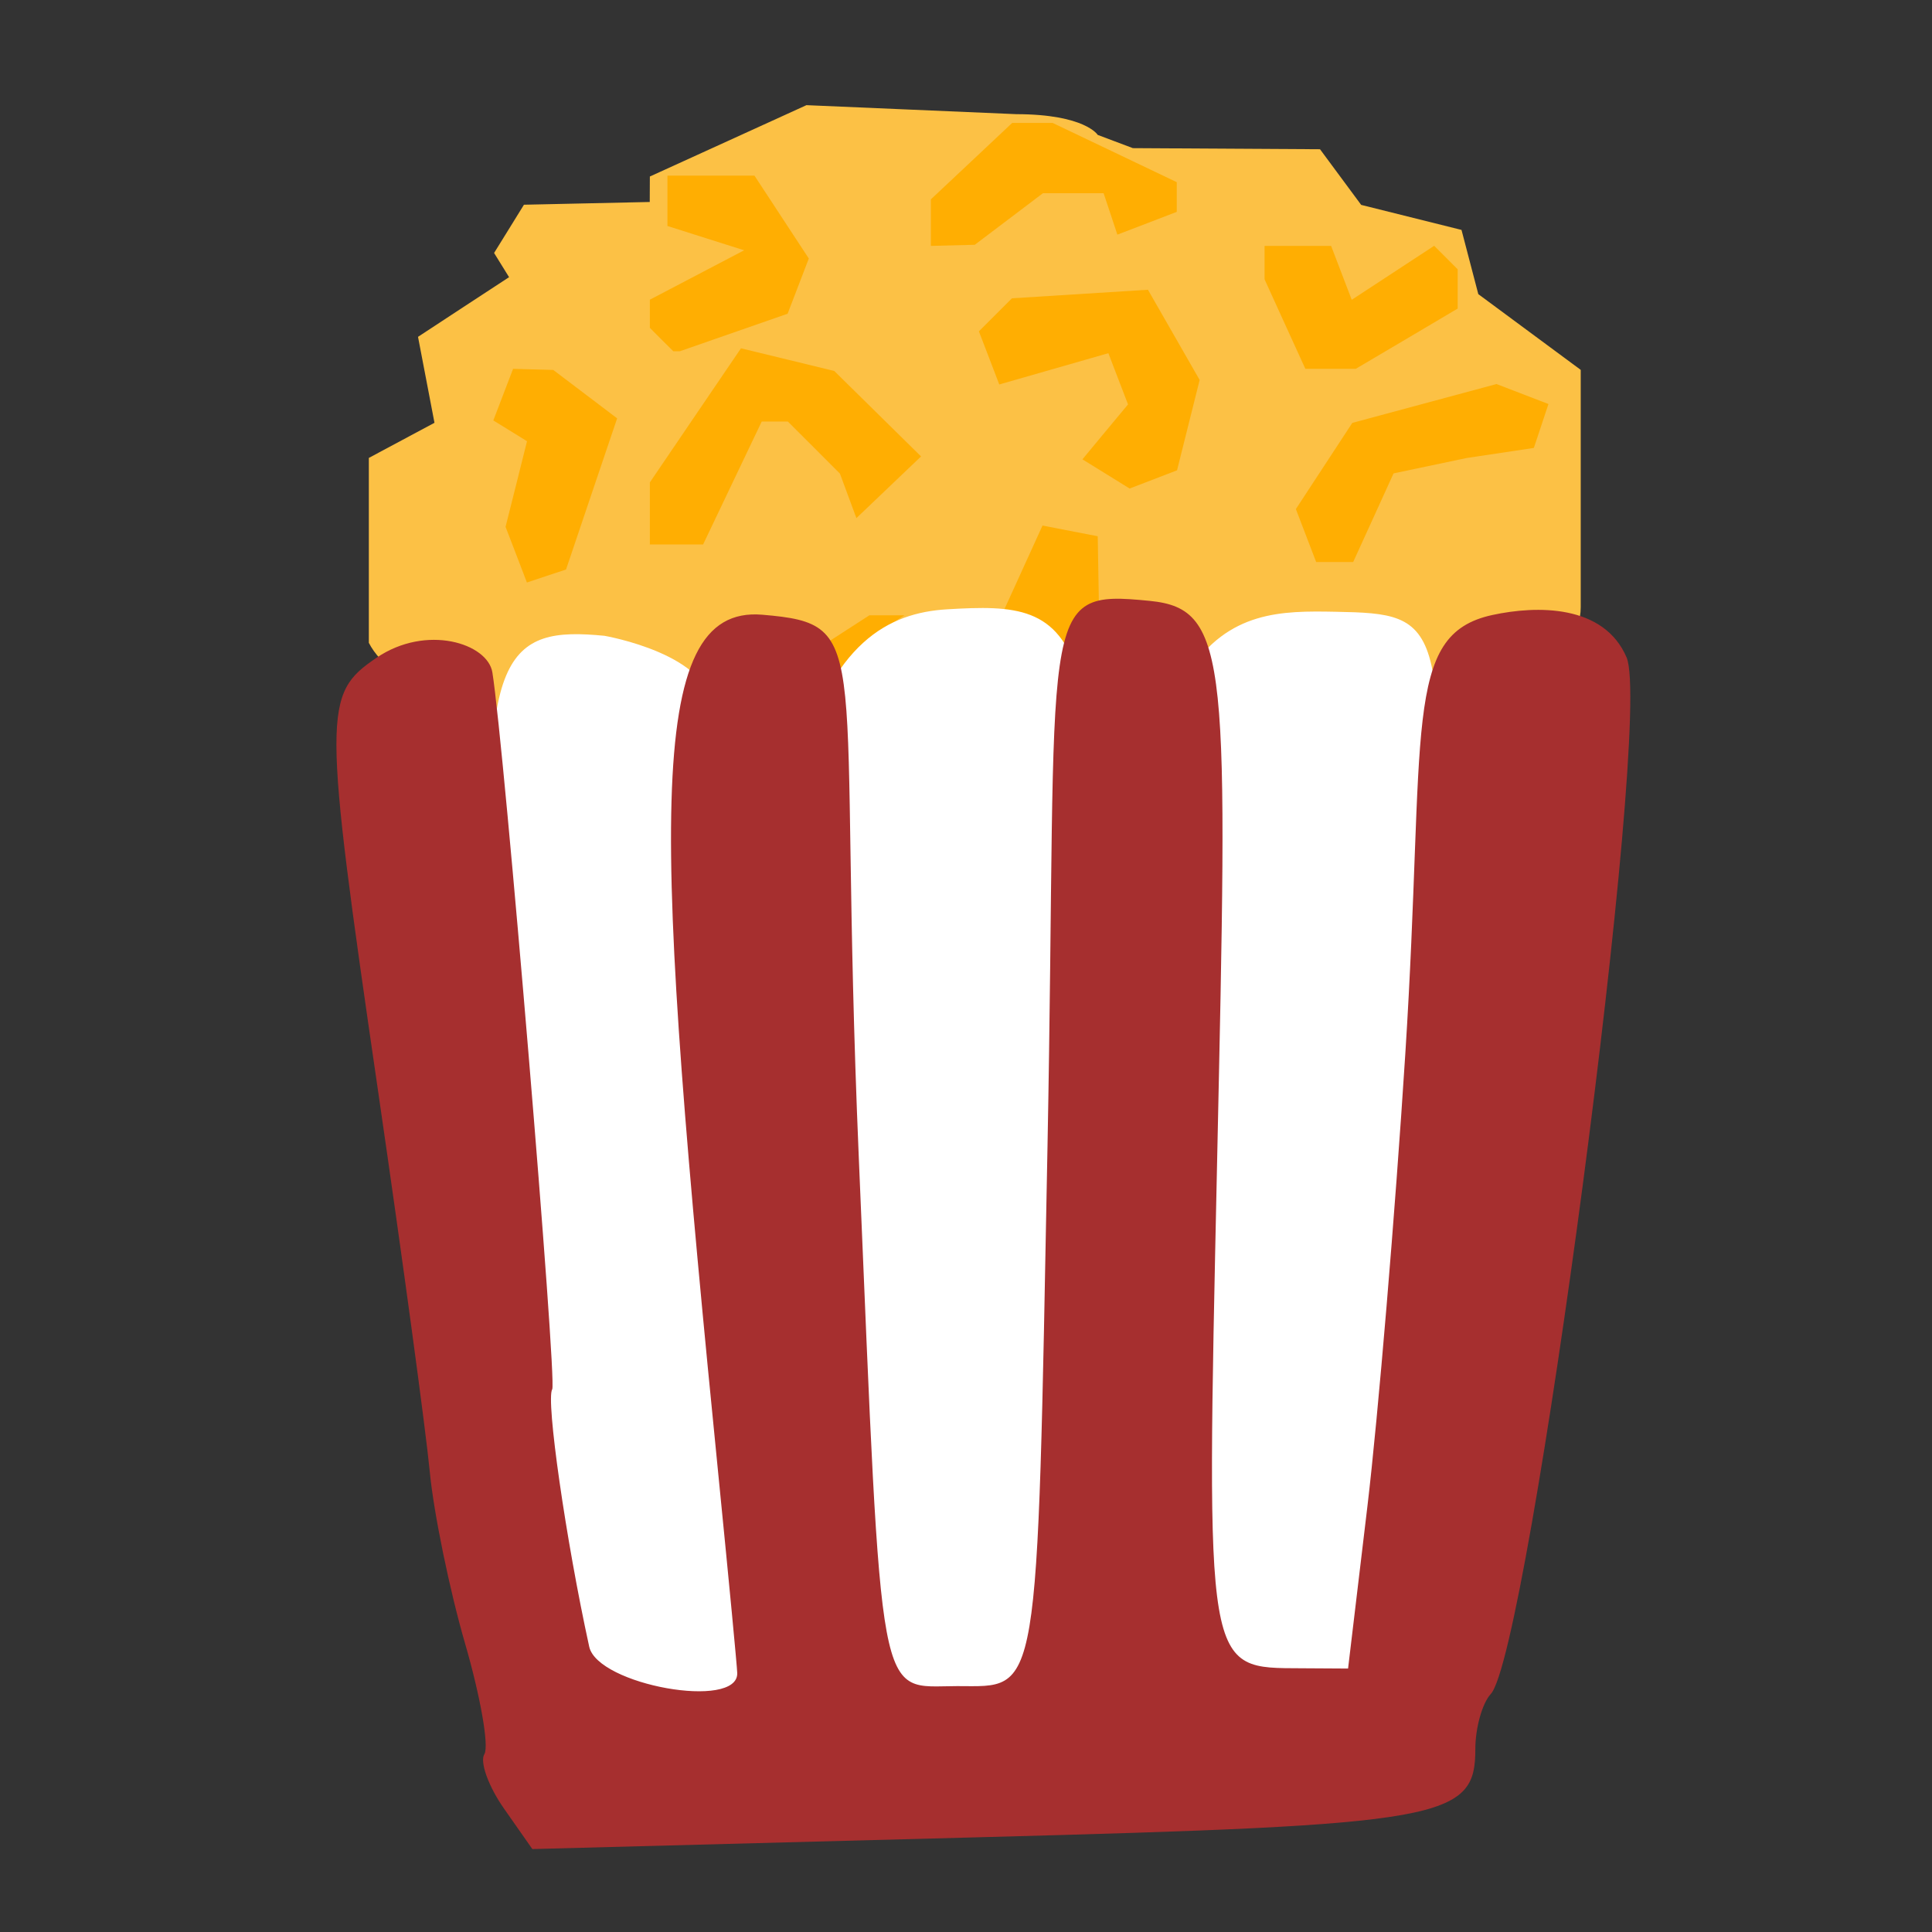
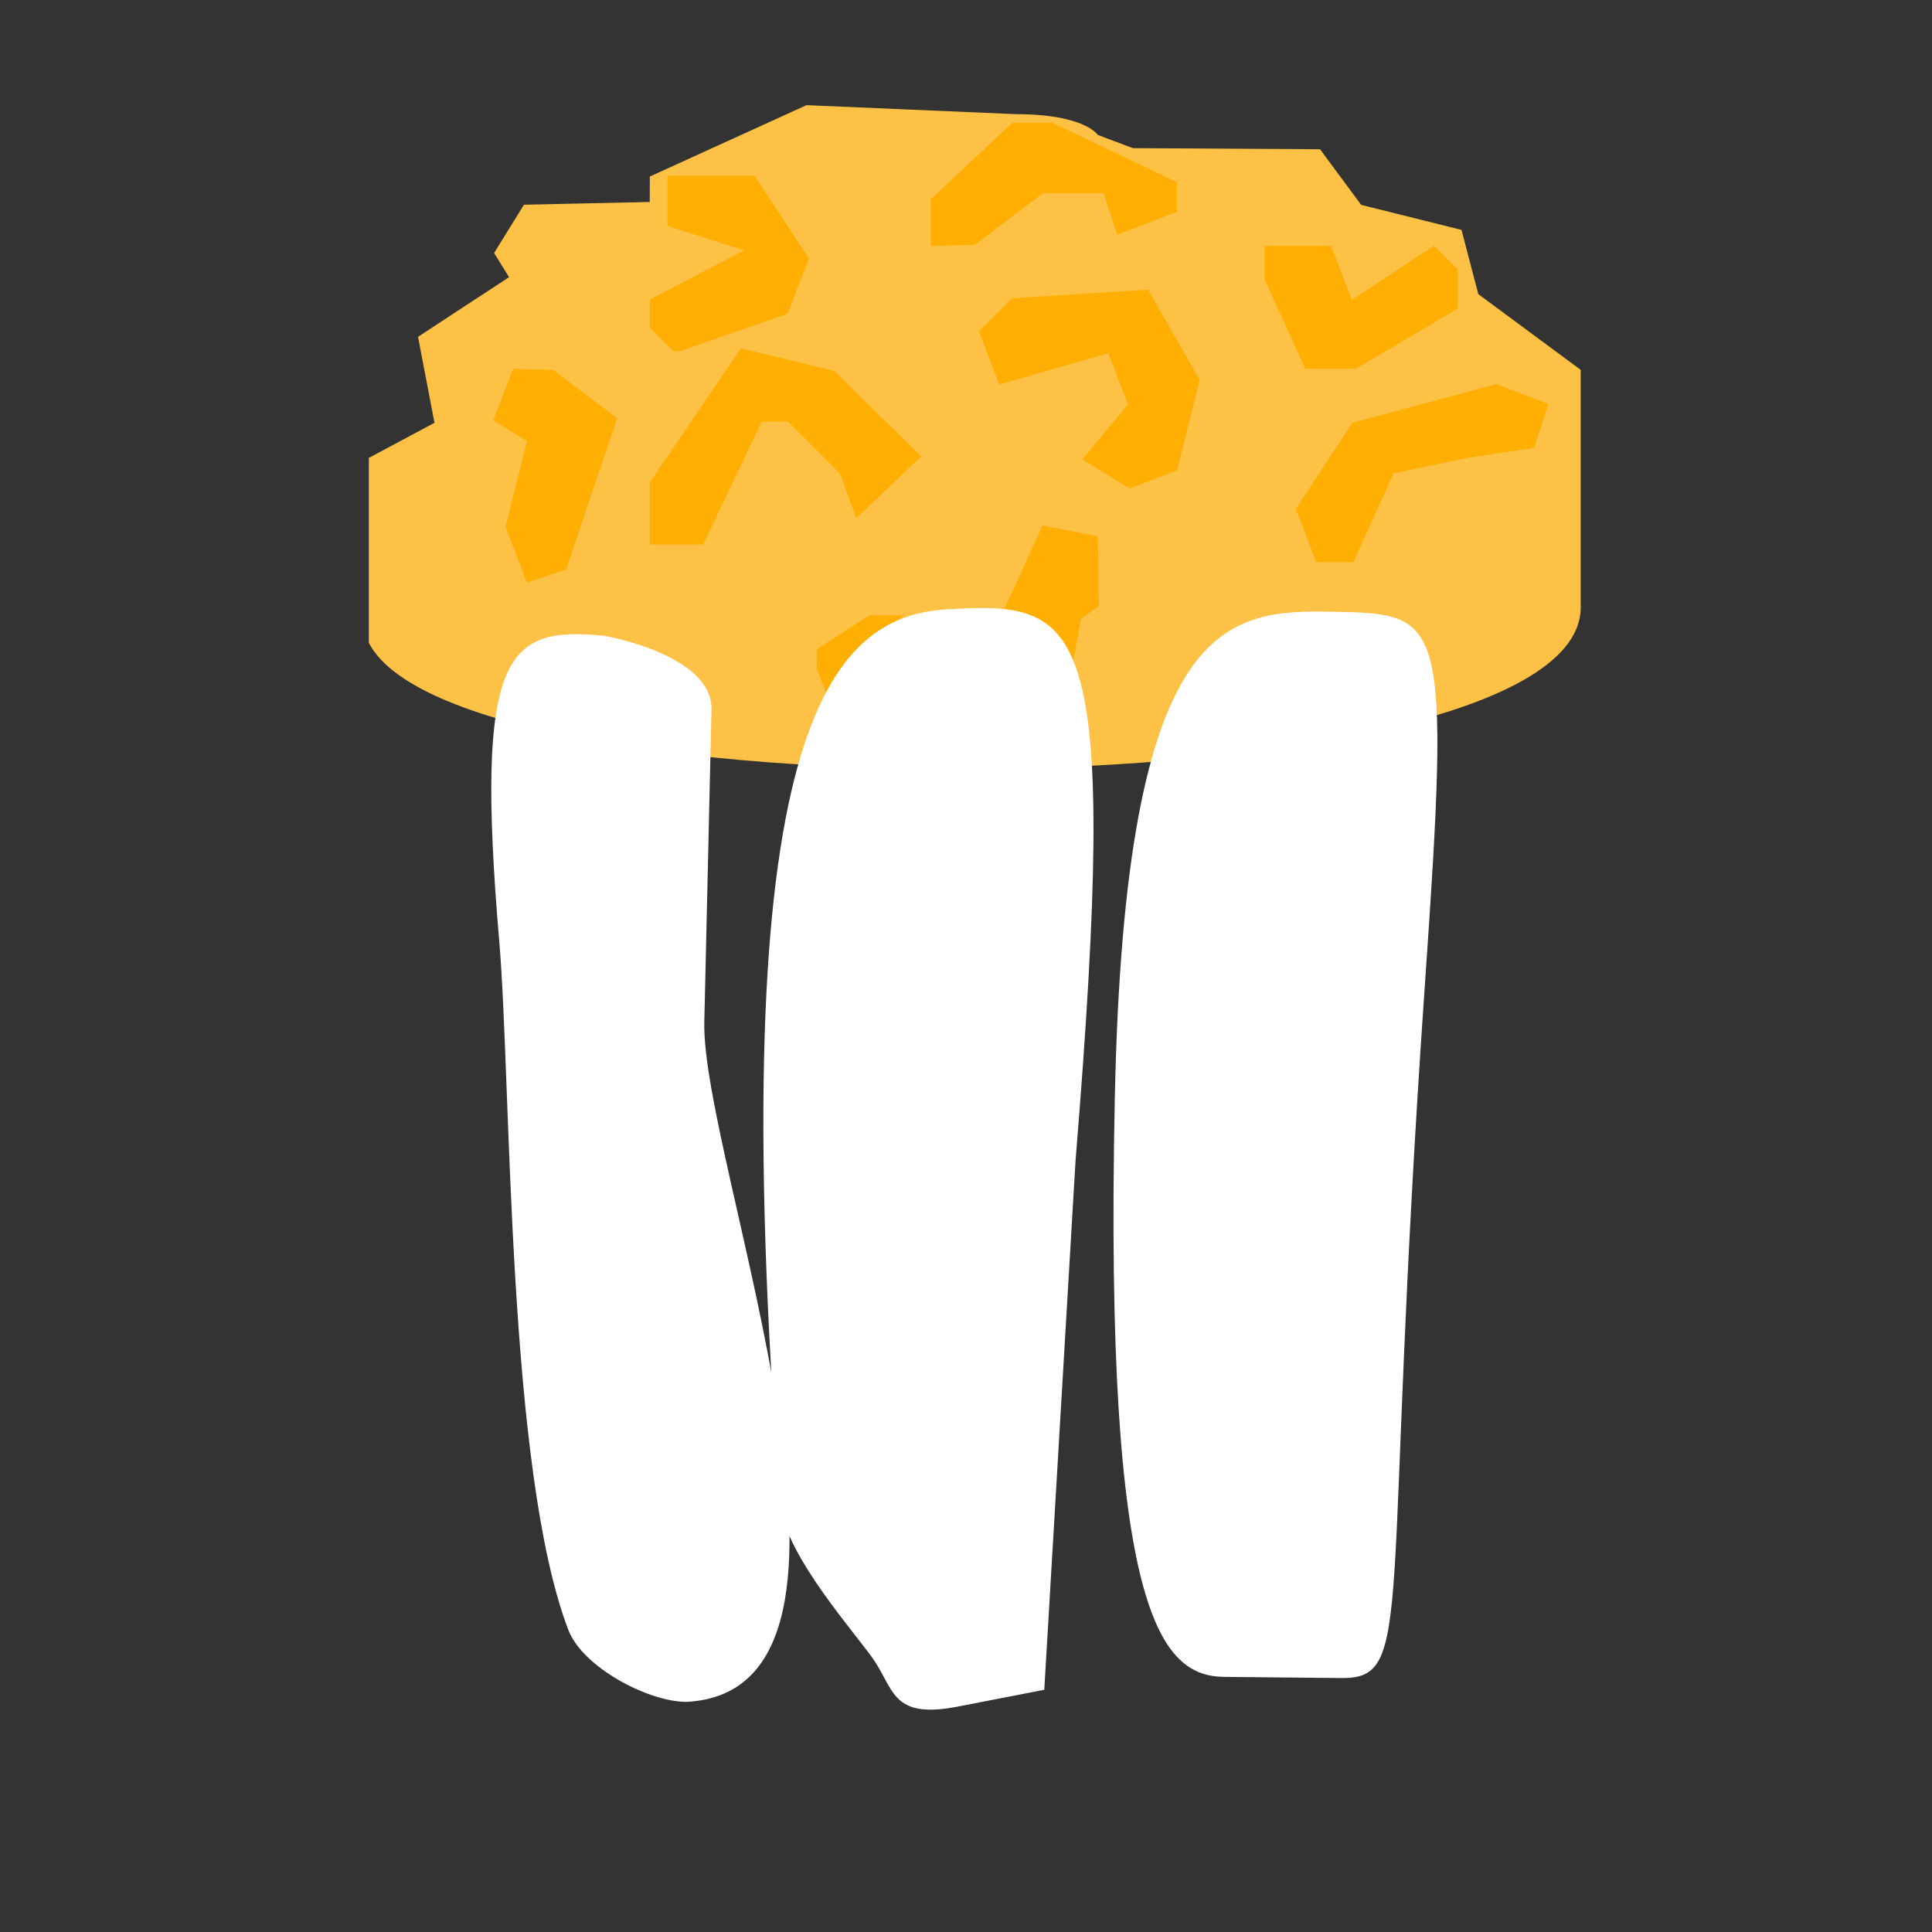
<svg xmlns="http://www.w3.org/2000/svg" version="1.1" id="svg1" width="35.2" height="35.2" viewBox="0 0 35.2 35.2" xml:space="preserve">
  <rect x="0" y="0" width="35.2" height="35.2" fill="#333333" stroke="none" />
  <defs id="defs1" />
  <g id="g9" style="display:inline">
    <path style="display:inline;fill:#fcc145" d="M 6.72,11.712 V 10.027 8.343 L 7.318,8.023 7.916,7.703 7.766,6.92 7.616,6.137 8.445,5.593 9.275,5.05 9.002,4.609 9.274,4.17 9.546,3.73 10.692,3.705 11.838,3.68 11.84,3.216 13.267,2.566 14.693,1.916 16.605,1.998 18.516,2.08 C 19.771,2.082 20,2.458 20,2.458 l 0.64,0.241 1.705,0.01 1.705,0.01 0.375,0.507 0.375,0.507 0.914,0.228 0.914,0.228 0.153,0.585 0.153,0.585 0.933,0.69 0.933,0.69 V 8.902 11.065 c 0,3.717 -20.404,3.907 -22.08,0.647 z" id="path9" />
    <path style="display:inline;fill:#ffae02" d="m 15.36,11.52 0.48,-0.31 h 0.32 0.32 L 16,11.52 15.158,12.902 14.881,12.178 14.88,11.83 Z M 18.657,11.314 18.273,11.158 18.634,10.366 18.994,9.575 19.497,9.673 20,9.77 20.011,10.405 20.022,11.04 19.691,11.275 19.548,12.075 18.736,11.837 19.04,11.469 Z M 9.406,10.106 9.211,9.599 9.407,8.819 9.602,8.039 9.295,7.849 8.988,7.66 9.168,7.19 9.348,6.72 9.714,6.73 10.08,6.74 10.662,7.181 11.244,7.622 10.778,8.999 10.313,10.376 9.957,10.494 9.6,10.613 Z M 23.795,9.758 23.61,9.275 l 0.514,-0.785 0.514,-0.785 1.314,-0.354 1.314,-0.354 0.473,0.182 0.473,0.182 -0.133,0.4 -0.133,0.4 -0.613,0.092 -0.613,0.092 -0.665,0.14 -0.665,0.14 -0.368,0.808 L 24.654,10.24 H 24.317 23.98 Z M 11.84,9.354 V 8.789 L 12.67,7.567 13.5,6.346 14.35,6.552 15.2,6.759 15.991,7.538 16.781,8.316 16.192,8.878 15.603,9.44 15.453,9.034 15.303,8.629 14.829,8.154 14.354,7.68 h -0.238 -0.238 l -0.534,1.12 -0.534,1.12 H 12.325 11.84 Z M 20.152,8.635 19.721,8.369 20.136,7.868 20.552,7.368 20.373,6.902 20.194,6.435 19.2,6.72 18.206,7.005 18.021,6.521 17.835,6.037 l 0.301,-0.301 0.301,-0.301 1.239,-0.078 1.239,-0.078 0.471,0.822 0.471,0.822 -0.206,0.823 -0.206,0.823 -0.432,0.166 -0.432,0.166 z M 23.411,5.905 23.04,5.09 V 4.785 4.48 h 0.606 0.606 l 0.188,0.491 0.188,0.491 0.751,-0.492 0.751,-0.492 0.214,0.214 0.214,0.214 V 5.264 5.622 L 25.631,6.171 24.701,6.72 H 24.242 23.783 Z M 12.053,6.187 11.84,5.973 V 5.717 5.46 L 12.699,5.01 13.558,4.56 12.859,4.339 12.16,4.117 V 3.658 3.2 h 0.793 0.793 l 0.495,0.755 0.495,0.755 -0.193,0.503 -0.193,0.503 -0.982,0.342 -0.982,0.342 h -0.059 -0.059 z M 16.96,4.056 V 3.632 L 17.701,2.936 18.441,2.24 h 0.369 0.369 L 20.309,2.779 21.44,3.319 V 3.589 3.86 L 20.899,4.068 20.358,4.275 20.233,3.898 20.107,3.52 H 19.554 19.002 L 18.381,3.99 17.76,4.46 l -0.4,0.01 -0.4,0.01 z" id="path14" />
    <path style="display:inline;fill:#fff" d="M 10.355,29.697 C 9.237,26.778 9.316,19.728 9.097,17.16 8.642,11.845 9.24,11.411 11.013,11.584 c 0,0 1.973,0.34 1.95,1.346 l -0.131,5.692 c -0.058,2.534 3.732,12.18 -0.324,12.385 -0.703,0 -1.894,-0.634 -2.153,-1.31 z m 3.858,-2.312 c -1.082,-14.137 0.902,-16.157 3.047,-16.284 2.462,-0.145 3.153,0.076 2.336,10.043 l -0.57,9.643 -1.569,0.305 C 16.31,31.315 16.299,30.848 15.959,30.301 15.687,29.863 14.288,28.351 14.214,27.384 Z m 8.096,3.167 c -1.153,-0.011 -2.193,-1.12 -1.998,-10.535 0.183,-8.853 2.05,-8.91 4.021,-8.871 1.971,0.039 2.096,0.101 1.632,6.748 -0.803,11.511 -0.165,12.692 -1.524,12.679 z" id="path12" />
-     <path style="display:inline;fill:#a62f2f" d="M 9.183,32.952 C 8.899,32.547 8.738,32.1 8.825,31.959 8.913,31.817 8.754,30.91 8.473,29.943 8.192,28.975 7.902,27.566 7.83,26.812 7.758,26.057 7.335,22.943 6.89,19.89 5.876,12.943 5.886,12.646 6.859,11.985 c 0.91,-0.619 2.028,-0.263 2.112,0.267 0.218,1.359 1.182,12.911 1.09,13.06 -0.118,0.191 0.249,2.748 0.674,4.689 0.153,0.701 2.72,1.158 2.697,0.48 -0.004,-0.132 -0.152,-1.68 -0.327,-3.44 C 11.921,15.155 11.707,11.016 13.888,11.2 c 2.082,0.176 1.361,0.511 1.759,9.896 0.431,10.189 0.326,9.624 1.793,9.624 1.511,0 1.451,0.358 1.645,-9.833 0.188,-9.881 -0.219,-10.146 1.865,-9.939 1.468,0.146 1.419,1.155 1.224,10.264 -0.2,9.343 -0.228,9.173 1.547,9.183 l 0.84,0.005 0.353,-2.96 c 0.194,-1.628 0.505,-5.336 0.69,-8.24 0.377,-5.904 -0.065,-7.637 1.586,-7.995 0.806,-0.175 2.032,-0.197 2.446,0.774 0.485,1.138 -1.782,18.137 -2.475,18.885 -0.155,0.167 -0.281,0.618 -0.281,1.001 0,1.285 -0.554,1.384 -9.009,1.608 l -8.172,0.216 z" id="path10" />
  </g>
</svg>